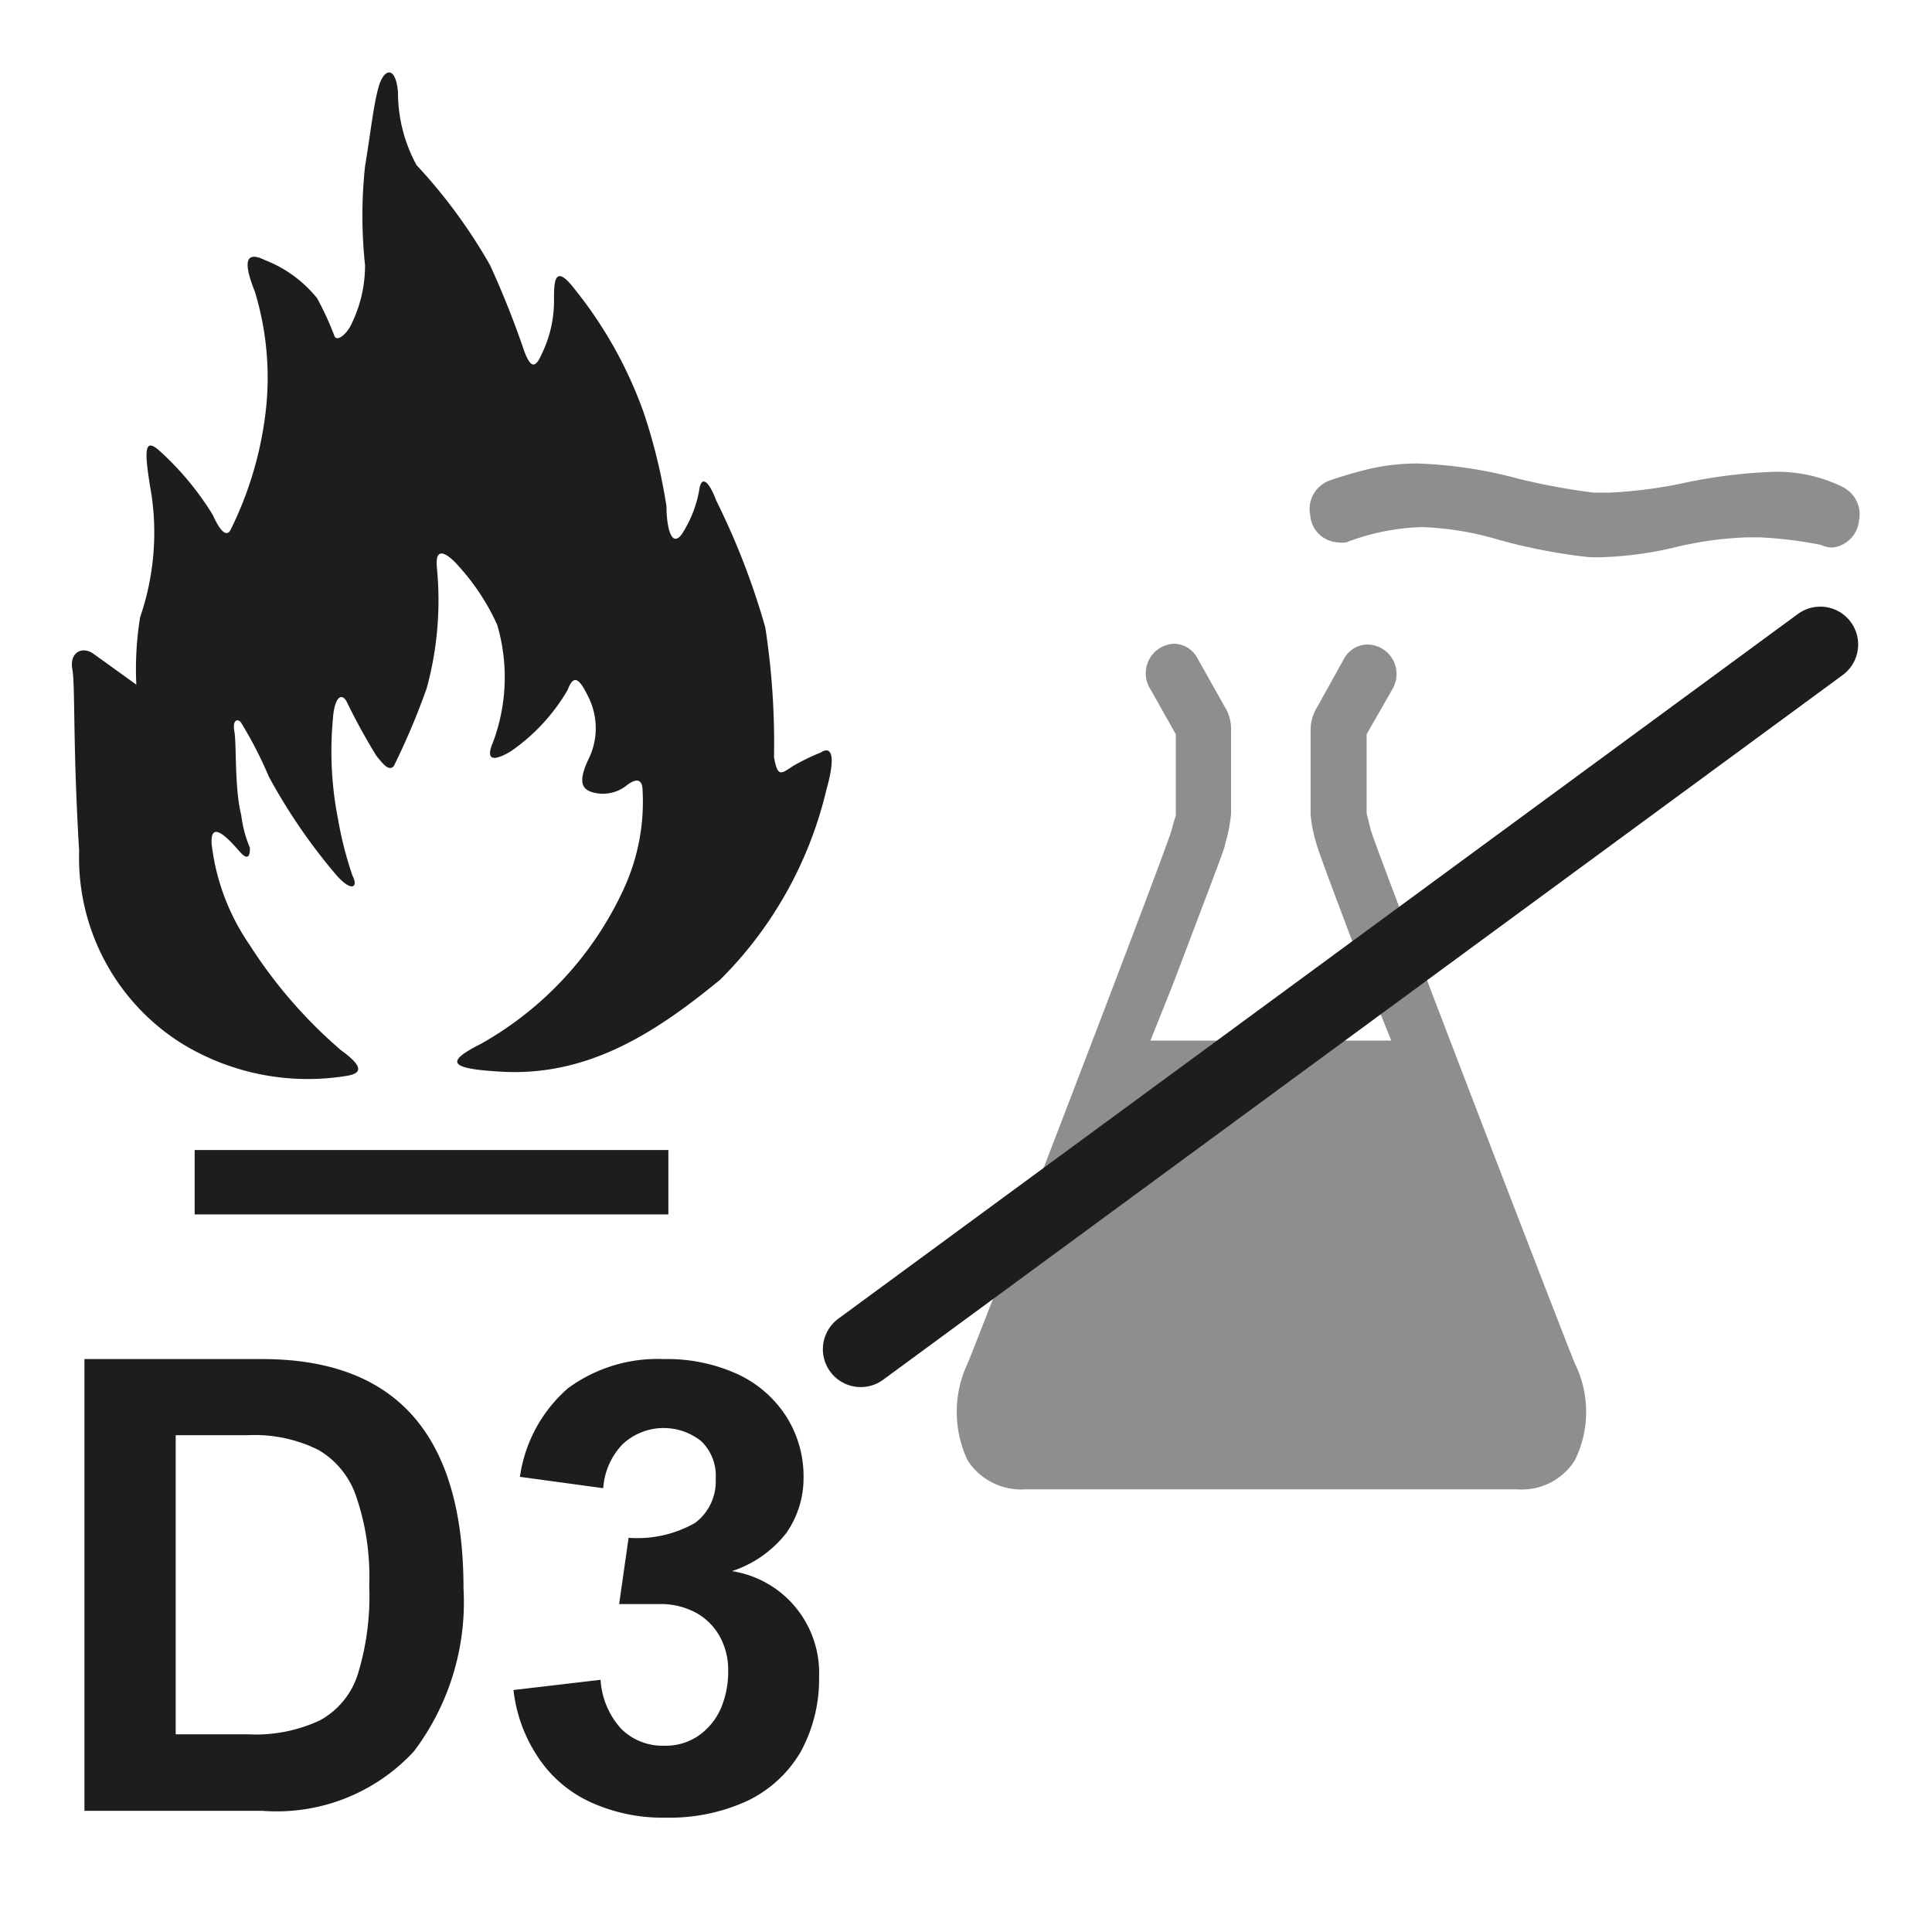
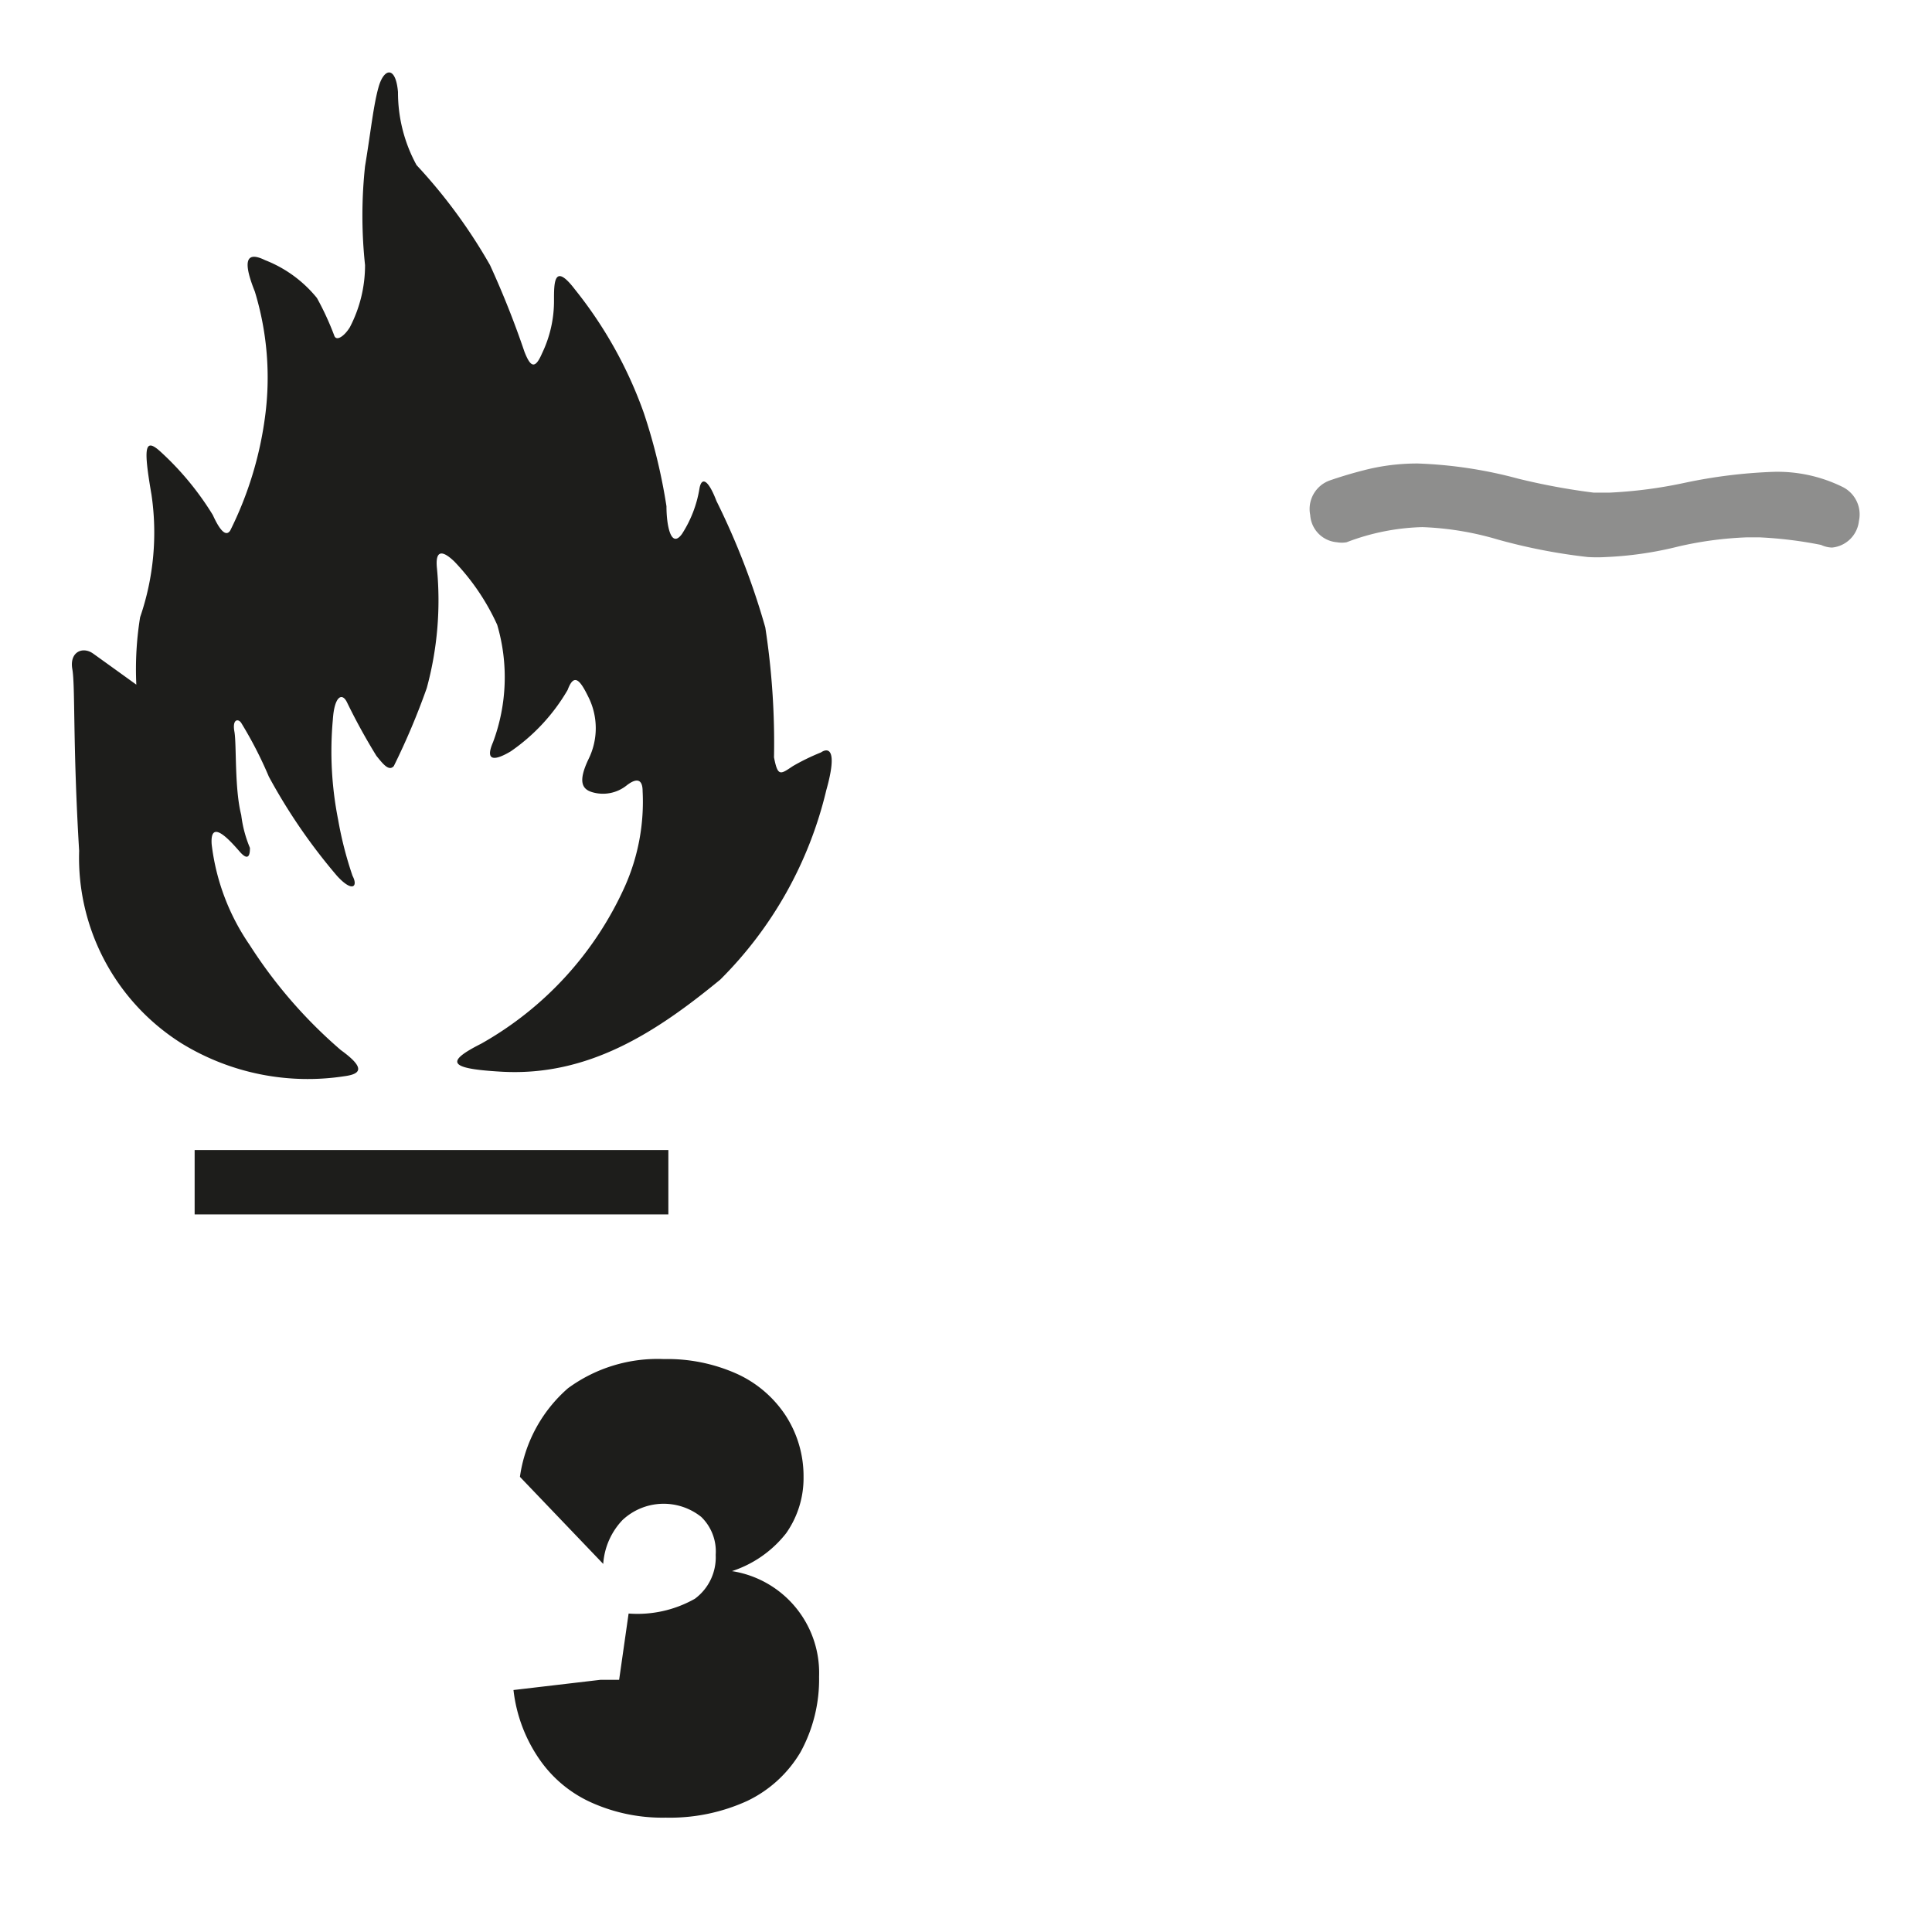
<svg xmlns="http://www.w3.org/2000/svg" id="Basis" viewBox="0 0 51.02 51.02">
  <defs>
    <style>.cls-1{fill:#fff;}.cls-2,.cls-3{fill:#1d1d1b;}.cls-3{fill-rule:evenodd;}.cls-4{fill:#8e8e8d;}.cls-5{fill:none;stroke:#1d1d1b;stroke-linecap:round;stroke-miterlimit:3.86;stroke-width:2px;}</style>
  </defs>
  <title>Artikel-Varianten</title>
  <rect class="cls-1" width="51.02" height="51.02" />
-   <path class="cls-2" d="M12.24,41.94a6.54,6.54,0,0,1-1.31,4.31,4.93,4.93,0,0,1-4,1.57H2.23V35.89H6.92C10.47,35.89,12.24,37.9,12.24,41.94Zm-2.49-.07a6.5,6.5,0,0,0-.34-2.34,2.25,2.25,0,0,0-1-1.24,3.77,3.77,0,0,0-1.85-.39H4.64v7.9H6.56a4,4,0,0,0,1.89-.37,2.11,2.11,0,0,0,1-1.22A7,7,0,0,0,9.75,41.87Z" />
-   <path class="cls-2" d="M21.63,44.27a4,4,0,0,1-.49,2,3.27,3.27,0,0,1-1.41,1.29,4.91,4.91,0,0,1-2.15.44,4.57,4.57,0,0,1-1.92-.38,3.31,3.31,0,0,1-1.4-1.14,4,4,0,0,1-.7-1.85l2.3-.27a2.11,2.11,0,0,0,.55,1.3,1.55,1.55,0,0,0,1.15.44,1.52,1.52,0,0,0,.88-.26,1.71,1.71,0,0,0,.59-.71,2.47,2.47,0,0,0,.2-1,1.83,1.83,0,0,0-.22-.91,1.59,1.59,0,0,0-.63-.63,1.94,1.94,0,0,0-.95-.23H16.35l.25-1.75a3.08,3.08,0,0,0,1.75-.39,1.36,1.36,0,0,0,.55-1.16,1.27,1.27,0,0,0-.38-1,1.59,1.59,0,0,0-2.08.08,1.86,1.86,0,0,0-.51,1.16L13.73,39A3.81,3.81,0,0,1,15,36.66a4,4,0,0,1,2.53-.77,4.49,4.49,0,0,1,1.93.39,3.05,3.05,0,0,1,1.28,1.09A2.94,2.94,0,0,1,21.22,39a2.53,2.53,0,0,1-.46,1.49,3,3,0,0,1-1.43,1,2.72,2.72,0,0,1,2.3,2.79Z" />
+   <path class="cls-2" d="M21.63,44.27a4,4,0,0,1-.49,2,3.27,3.27,0,0,1-1.41,1.29,4.91,4.91,0,0,1-2.15.44,4.57,4.57,0,0,1-1.92-.38,3.31,3.31,0,0,1-1.4-1.14,4,4,0,0,1-.7-1.85l2.3-.27H16.35l.25-1.75a3.08,3.08,0,0,0,1.75-.39,1.36,1.36,0,0,0,.55-1.16,1.27,1.27,0,0,0-.38-1,1.59,1.59,0,0,0-2.08.08,1.86,1.86,0,0,0-.51,1.16L13.73,39A3.81,3.81,0,0,1,15,36.66a4,4,0,0,1,2.53-.77,4.49,4.49,0,0,1,1.93.39,3.05,3.05,0,0,1,1.28,1.09A2.94,2.94,0,0,1,21.22,39a2.53,2.53,0,0,1-.46,1.49,3,3,0,0,1-1.43,1,2.72,2.72,0,0,1,2.3,2.79Z" />
  <rect class="cls-2" x="5.14" y="30.37" width="12.51" height="1.7" />
  <path class="cls-3" d="M9.1,28.42a6.37,6.37,0,0,1-4.31-.87,5.79,5.79,0,0,1-2.7-5.08c-.17-2.82-.1-4.35-.18-4.8s.27-.61.55-.41,1.14.82,1.14.82a8.62,8.62,0,0,1,.1-1.78A6.88,6.88,0,0,0,4,13.06c-.21-1.22-.19-1.52.23-1.14A7.73,7.73,0,0,1,5.62,13.6c.19.42.35.58.46.41A9.51,9.51,0,0,0,7,11a7.78,7.78,0,0,0-.27-3.3C6.45,7,6.43,6.59,7,6.87a3.31,3.31,0,0,1,1.37,1,7.55,7.55,0,0,1,.46,1c.06.15.27,0,.41-.23A3.54,3.54,0,0,0,9.64,7a12.28,12.28,0,0,1,0-2.61c.15-.9.22-1.61.36-2.1s.45-.56.51.14A4,4,0,0,0,11,4.36,14.11,14.11,0,0,1,12.94,7a24,24,0,0,1,.91,2.29c.15.38.27.49.46.05a3.19,3.19,0,0,0,.32-1.42c0-.45,0-1,.55-.28A11.18,11.18,0,0,1,17,10.9a15,15,0,0,1,.6,2.47c0,.51.12,1.13.41.73a3.14,3.14,0,0,0,.46-1.19c.05-.31.22-.28.45.32a19.45,19.45,0,0,1,1.29,3.34A20.08,20.08,0,0,1,20.44,20c.1.52.17.45.5.23a5.77,5.77,0,0,1,.74-.36c.19-.13.45-.1.14,1a10.47,10.47,0,0,1-2.8,5c-1.68,1.38-3.48,2.57-5.8,2.43-1.36-.08-1.48-.25-.51-.74a9,9,0,0,0,3.8-4.17,5.49,5.49,0,0,0,.46-2.5c0-.26-.11-.39-.42-.15a1,1,0,0,1-.91.18c-.27-.08-.38-.28-.1-.87a1.84,1.84,0,0,0,0-1.64c-.22-.45-.38-.65-.55-.19a5.06,5.06,0,0,1-1.5,1.62c-.4.24-.7.29-.47-.24a4.91,4.91,0,0,0,.11-3.1A6,6,0,0,0,12,14.83c-.27-.26-.52-.37-.46.19a8.82,8.82,0,0,1-.27,3.15,18.75,18.75,0,0,1-.87,2.06c-.13.15-.29-.06-.46-.27a16.12,16.12,0,0,1-.78-1.42c-.13-.26-.33-.15-.37.46a9.27,9.27,0,0,0,.14,2.65,9.75,9.75,0,0,0,.38,1.48c.15.28,0,.45-.41,0a15.09,15.09,0,0,1-1.8-2.62,10.62,10.62,0,0,0-.73-1.42c-.08-.12-.24-.1-.18.23s0,1.5.18,2.2a3.22,3.22,0,0,0,.23.87c0,.1,0,.41-.27.1s-.79-.89-.74-.19a5.9,5.9,0,0,0,1,2.65A12.62,12.62,0,0,0,9,27.73C9.65,28.2,9.54,28.36,9.1,28.42Z" />
-   <path class="cls-4" d="M27.08,39.33a1.68,1.68,0,0,1-1.53-.77,3,3,0,0,1,0-2.55c.35-.82,5.23-13.51,5.39-14.09.05-.2.09-.31.11-.39V19.39l-.67-1.19A.78.78,0,0,1,31,17a.71.71,0,0,1,.62.38l.72,1.28a1.11,1.11,0,0,1,.17.62v2.21a4.34,4.34,0,0,1-.16.81c0,.07-.08.28-1.37,3.68l-.6,1.5h6.36l-.6-1.5c-1.3-3.4-1.35-3.61-1.37-3.68a3.72,3.72,0,0,1-.16-.79V19.31a1.13,1.13,0,0,1,.17-.63l.71-1.28a.72.72,0,0,1,.62-.38.78.78,0,0,1,.66,1.18l-.68,1.19v2.09l.11.44c.16.57,5.05,13.27,5.39,14.09a2.89,2.89,0,0,1,0,2.55,1.65,1.65,0,0,1-1.52.77Z" />
  <path class="cls-4" d="M42.42,14.71a4,4,0,0,1-.49,0,15.1,15.1,0,0,1-2.37-.46,8,8,0,0,0-2-.33,6,6,0,0,0-2,.4.73.73,0,0,1-.25,0,.77.77,0,0,1-.71-.72.8.8,0,0,1,.51-.91s.39-.14.9-.27a5.6,5.6,0,0,1,1.43-.18,11.7,11.7,0,0,1,2.65.4,17.48,17.48,0,0,0,2,.37l.4,0a12.12,12.12,0,0,0,2-.26,13.59,13.59,0,0,1,2.35-.29,3.89,3.89,0,0,1,1.8.39.81.81,0,0,1,.45.91.79.79,0,0,1-.71.7.73.73,0,0,1-.29-.07,10.9,10.9,0,0,0-1.63-.2h-.32a9.57,9.57,0,0,0-1.81.24A9.54,9.54,0,0,1,42.42,14.71Z" />
-   <line class="cls-5" x1="22.73" y1="35.63" x2="48.07" y2="17.02" />
</svg>